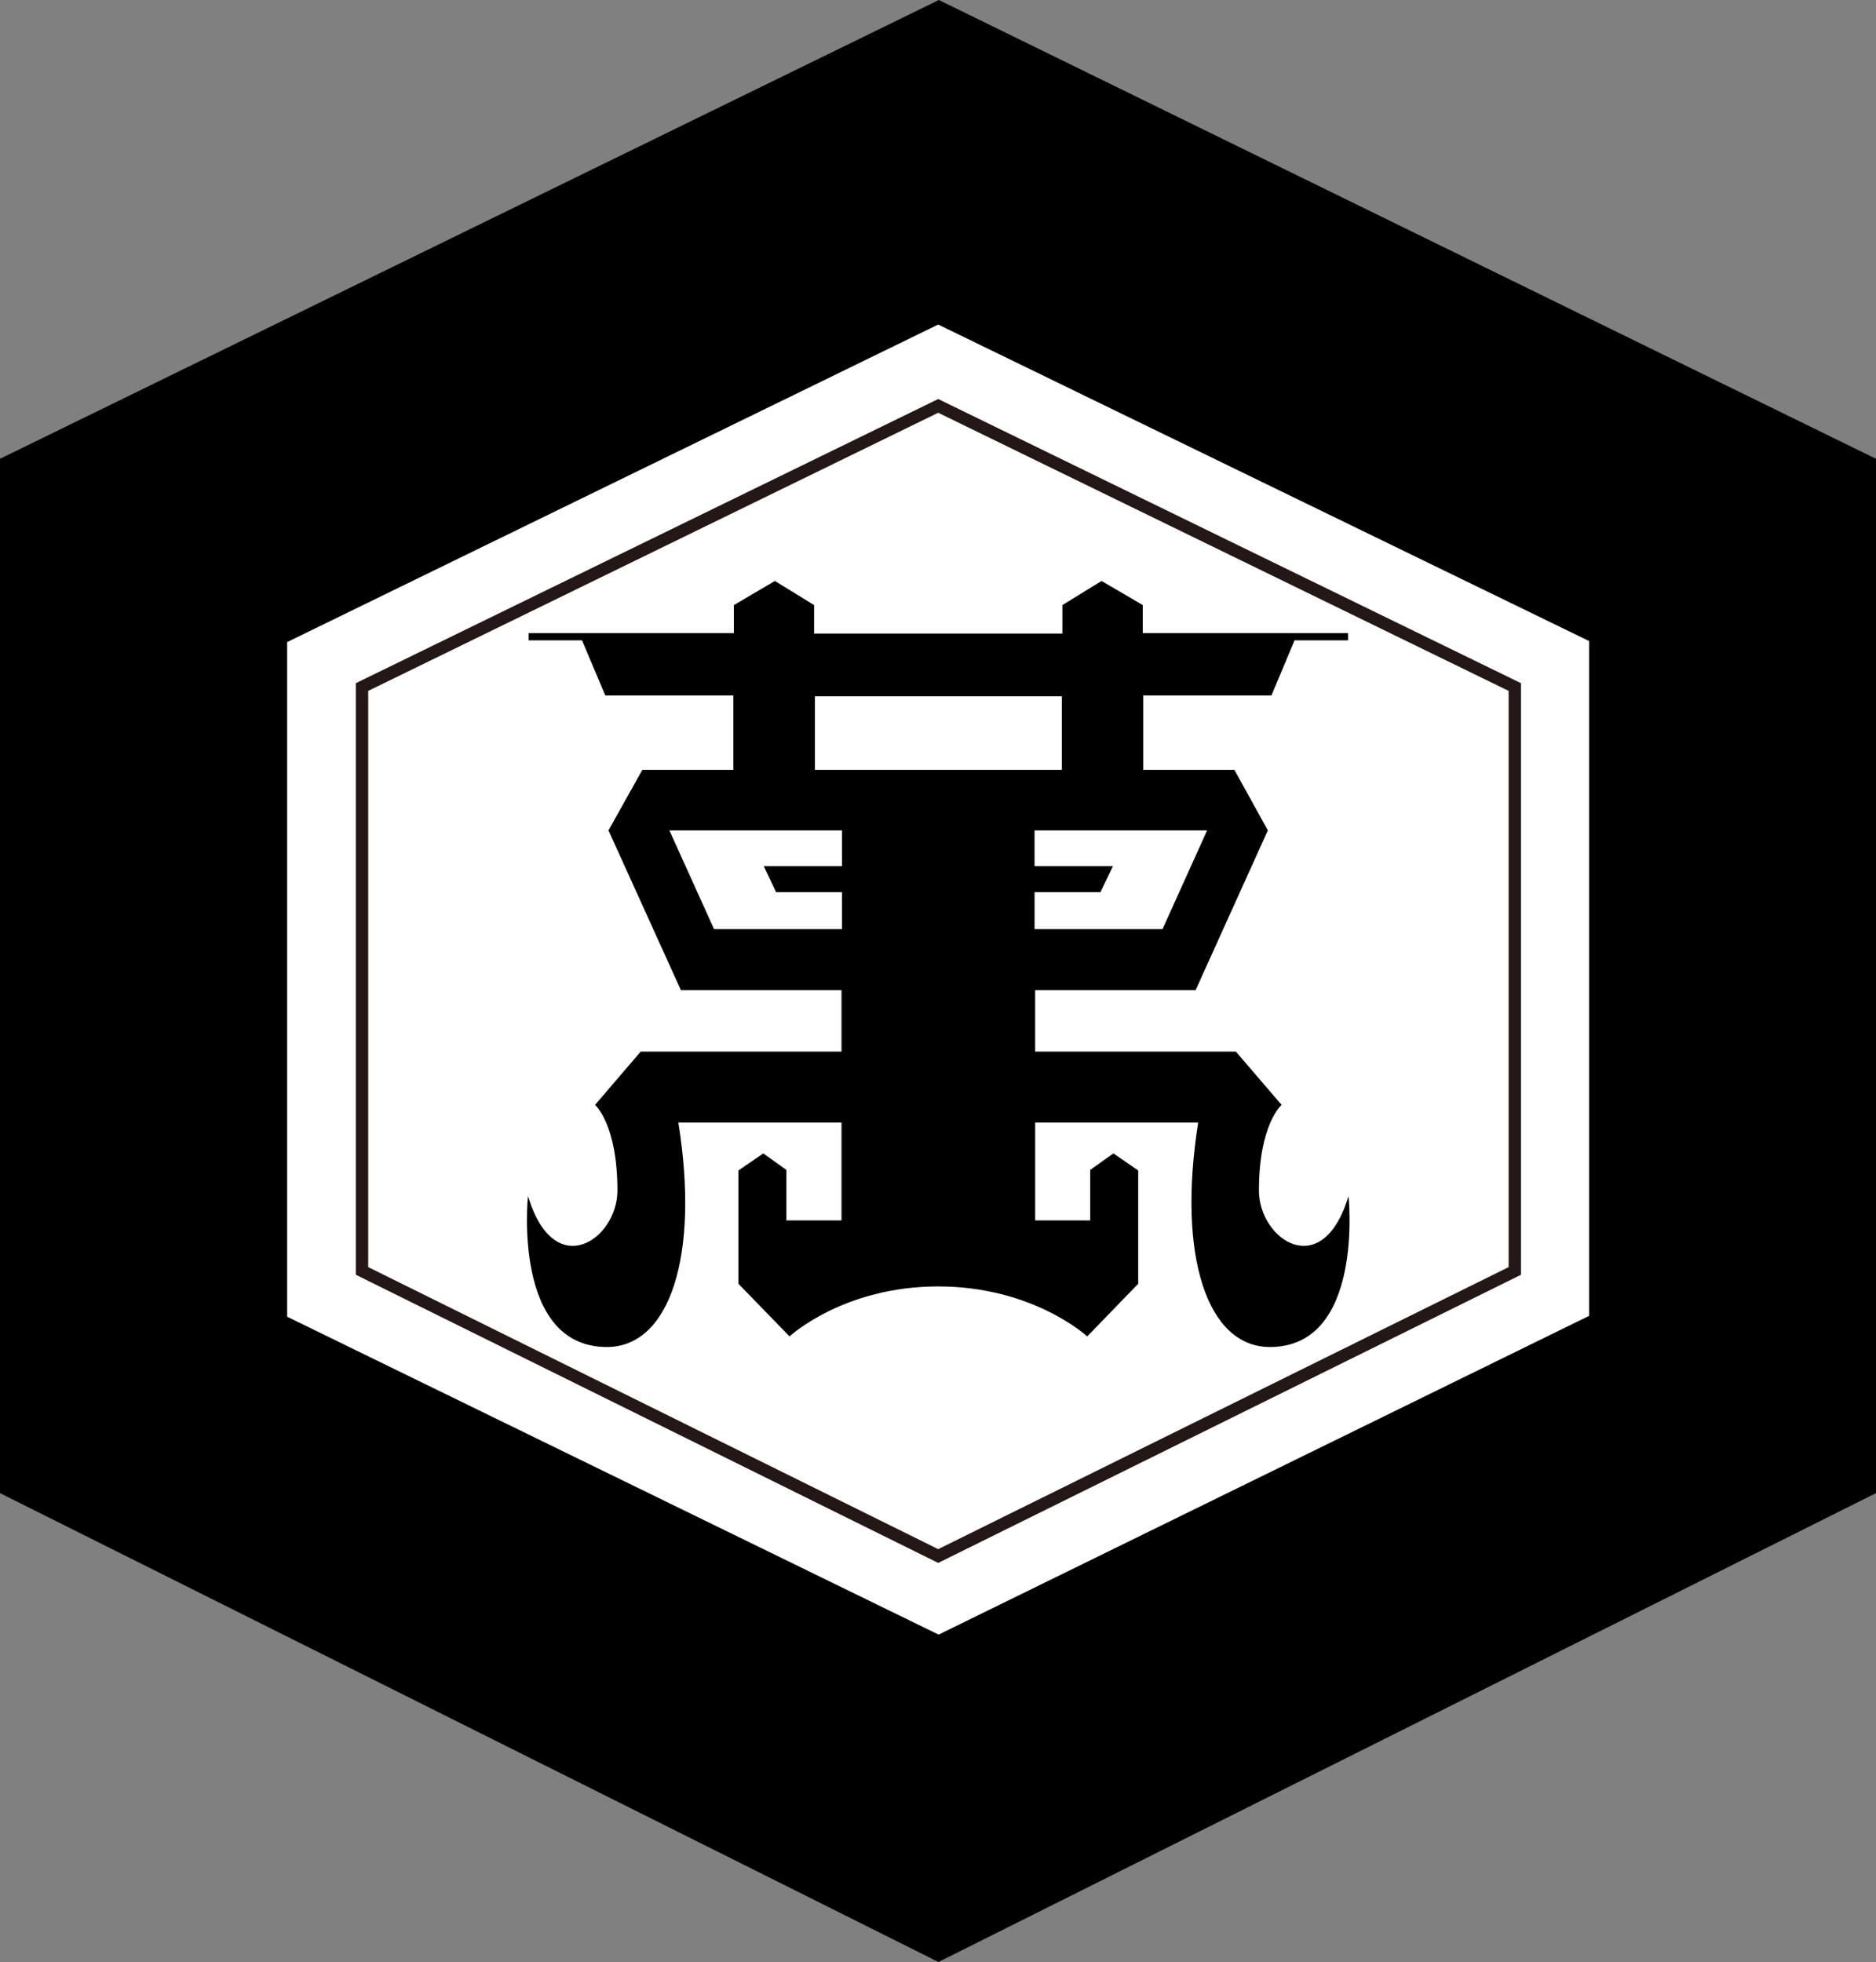
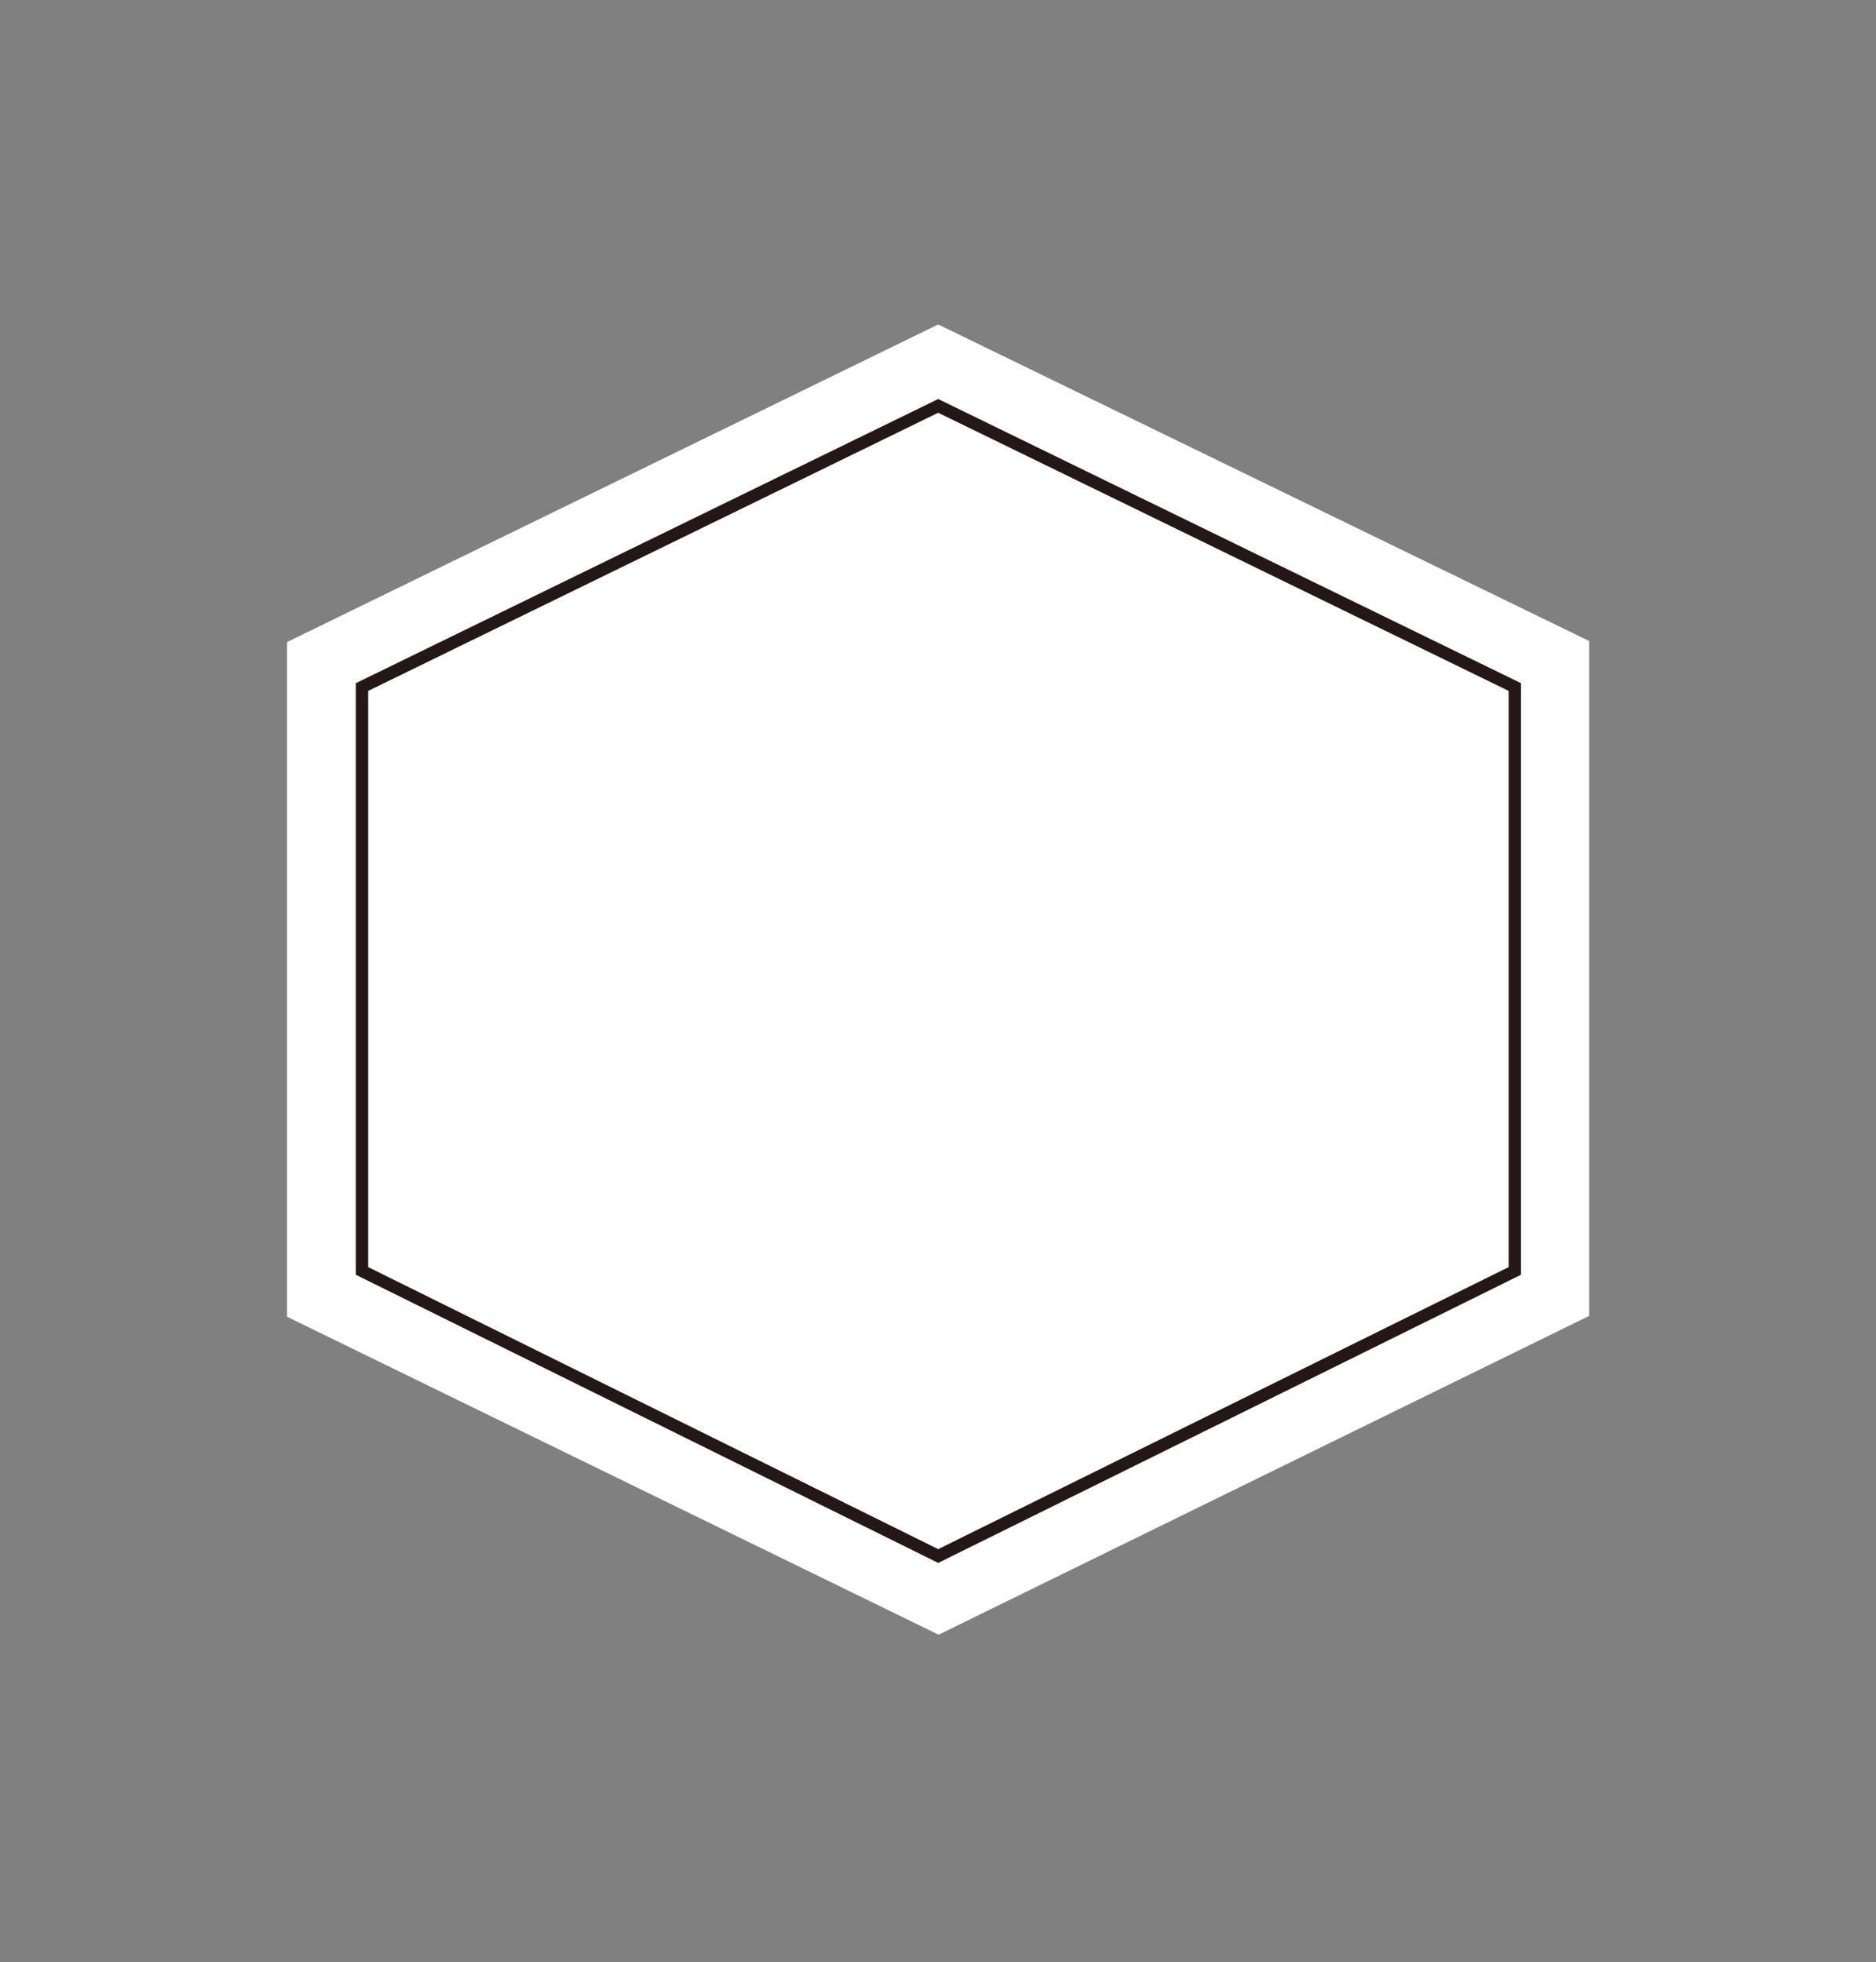
<svg xmlns="http://www.w3.org/2000/svg" id="b" viewBox="0 0 112.254 117.418">
  <rect x="0" y="0" width="112.254" height="117.418" fill="#808080" stroke="none" />
  <defs>
    <style>.d{fill:#fff;}.e{fill:#231815;}</style>
  </defs>
  <g id="c">
    <g>
      <polygon class="d" points="95.09 78.751 56.164 97.83 17.177 78.803 17.177 38.424 56.139 19.418 95.09 38.362 95.09 78.751" />
-       <path d="m80.69,71.579c-1.56,5.203-5.359,2.609-5.359-.33,0-3.98,1.357-5.125,1.357-5.125l-2.738-3.191h-12.01v-3.677h9.602l4.322-9.56-2.002-3.625h-5.455v-4.45h7.672l1.383-3.3h3.201v-.433h-12.283v-1.676l-2.465-1.444-2.346,1.444v1.706h-14.856v-1.706l-2.346-1.444-2.455,1.444v1.676h-12.281v.433h3.195l1.392,3.3h7.663v4.45h-5.446l-2.025,3.625,4.332,9.56h9.611v3.677h-12.015l-2.733,3.191s1.34,1.145,1.34,5.125c0,2.939-3.789,5.533-5.352.33,0,0-.959,9.034,4.723,9.034,3.76,0,5.555-5.466,4.275-13.432h9.762v5.857h-3.301v-3.026l-1.379-.985-1.488,1.021v6.781l3.059,3.15s3.207-2.991,8.895-2.991,8.917,2.991,8.917,2.991l3.051-3.15v-6.781l-1.484-1.021-1.387.985v3.026h-3.295v-5.857h9.754c-1.262,7.966.527,13.432,4.293,13.432,5.666,0,4.703-9.034,4.703-9.034Zm-30.305-19.743h-4.684l.738,1.557h3.945v2.212h-7.658l-2.671-5.909h10.329v2.14Zm5.754-5.765h-7.377v-4.398h14.776v4.398h-7.399Zm5.766,9.534v-2.212h3.945l.742-1.557h-4.688v-2.14h10.326l-2.668,5.909h-7.658Z" />
      <path class="e" d="m56.139,93.534l-34.846-17.244v-35.405l34.846-17.005,34.871,17.005v35.405l-34.871,17.244Zm-34.107-17.703l34.107,16.879,34.133-16.879v-34.484l-34.133-16.645-34.107,16.645v34.484Z" />
-       <path d="m112.254,27.457L56.18,0,0,27.457v61.901l56.154,28.06,56.1-28.06V27.457Zm-17.164,51.294l-38.926,19.078-38.987-19.027v-40.378l38.962-19.006,38.952,18.944v40.389Z" />
    </g>
  </g>
</svg>